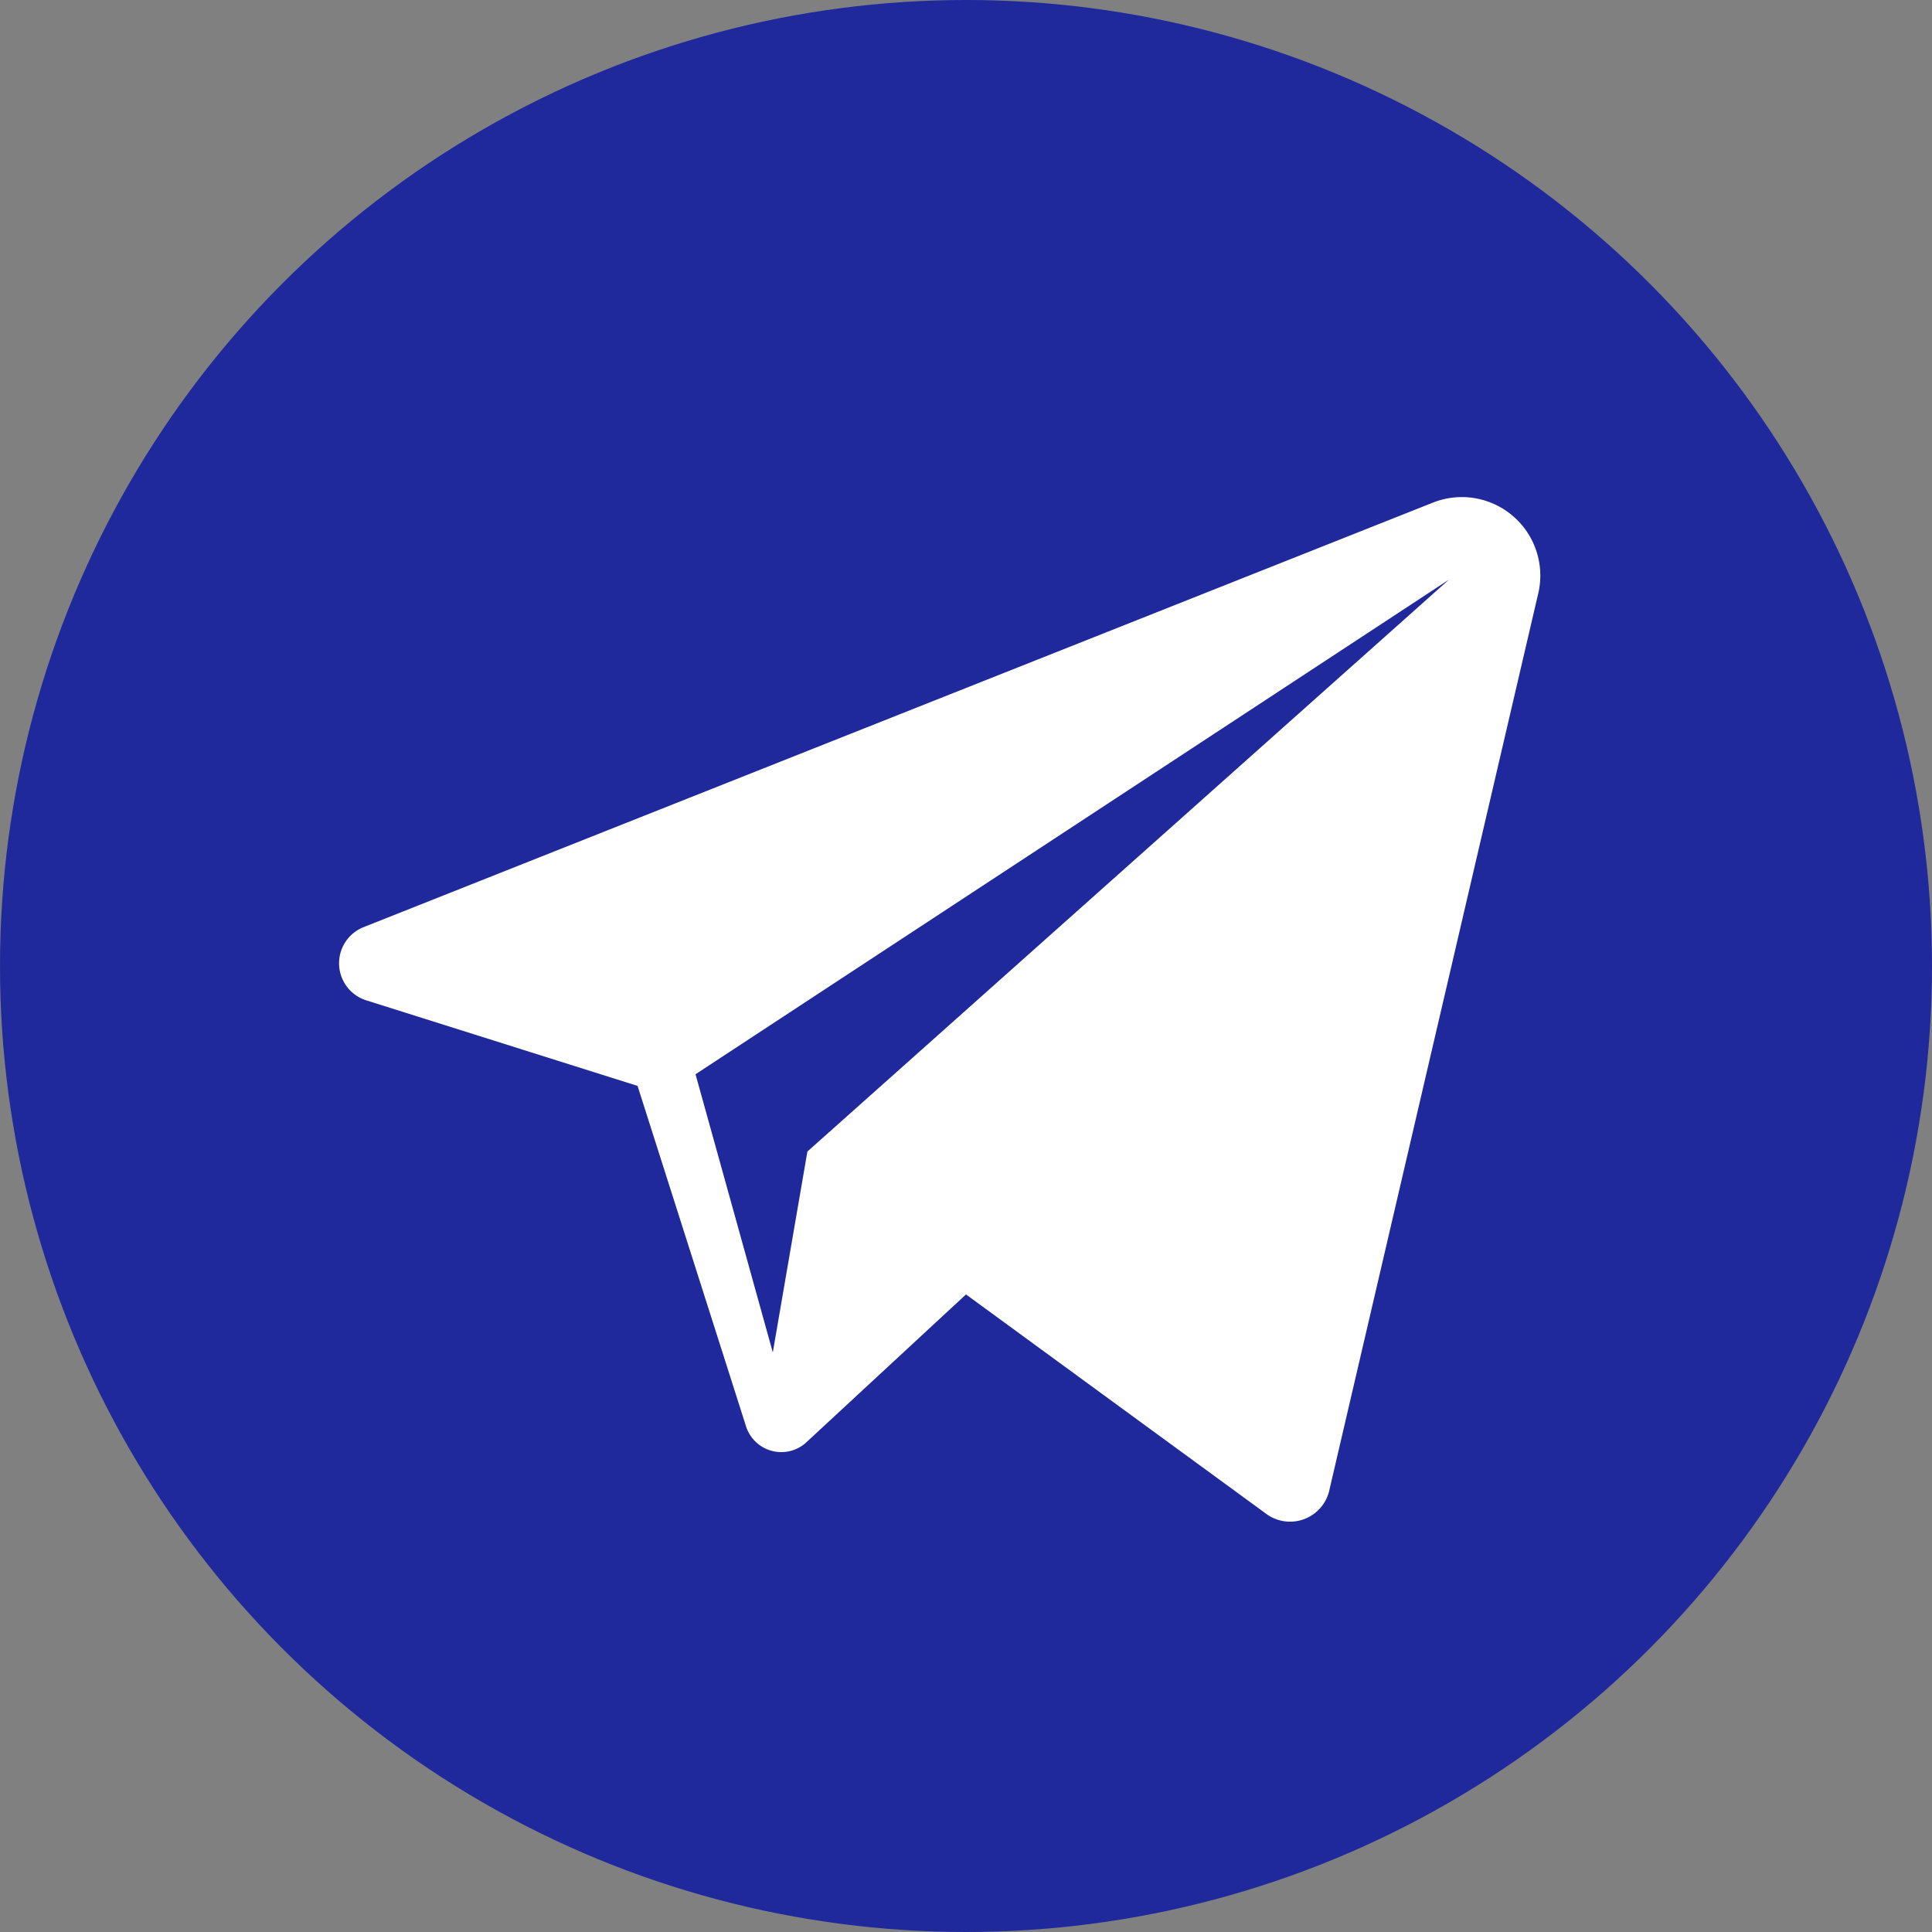
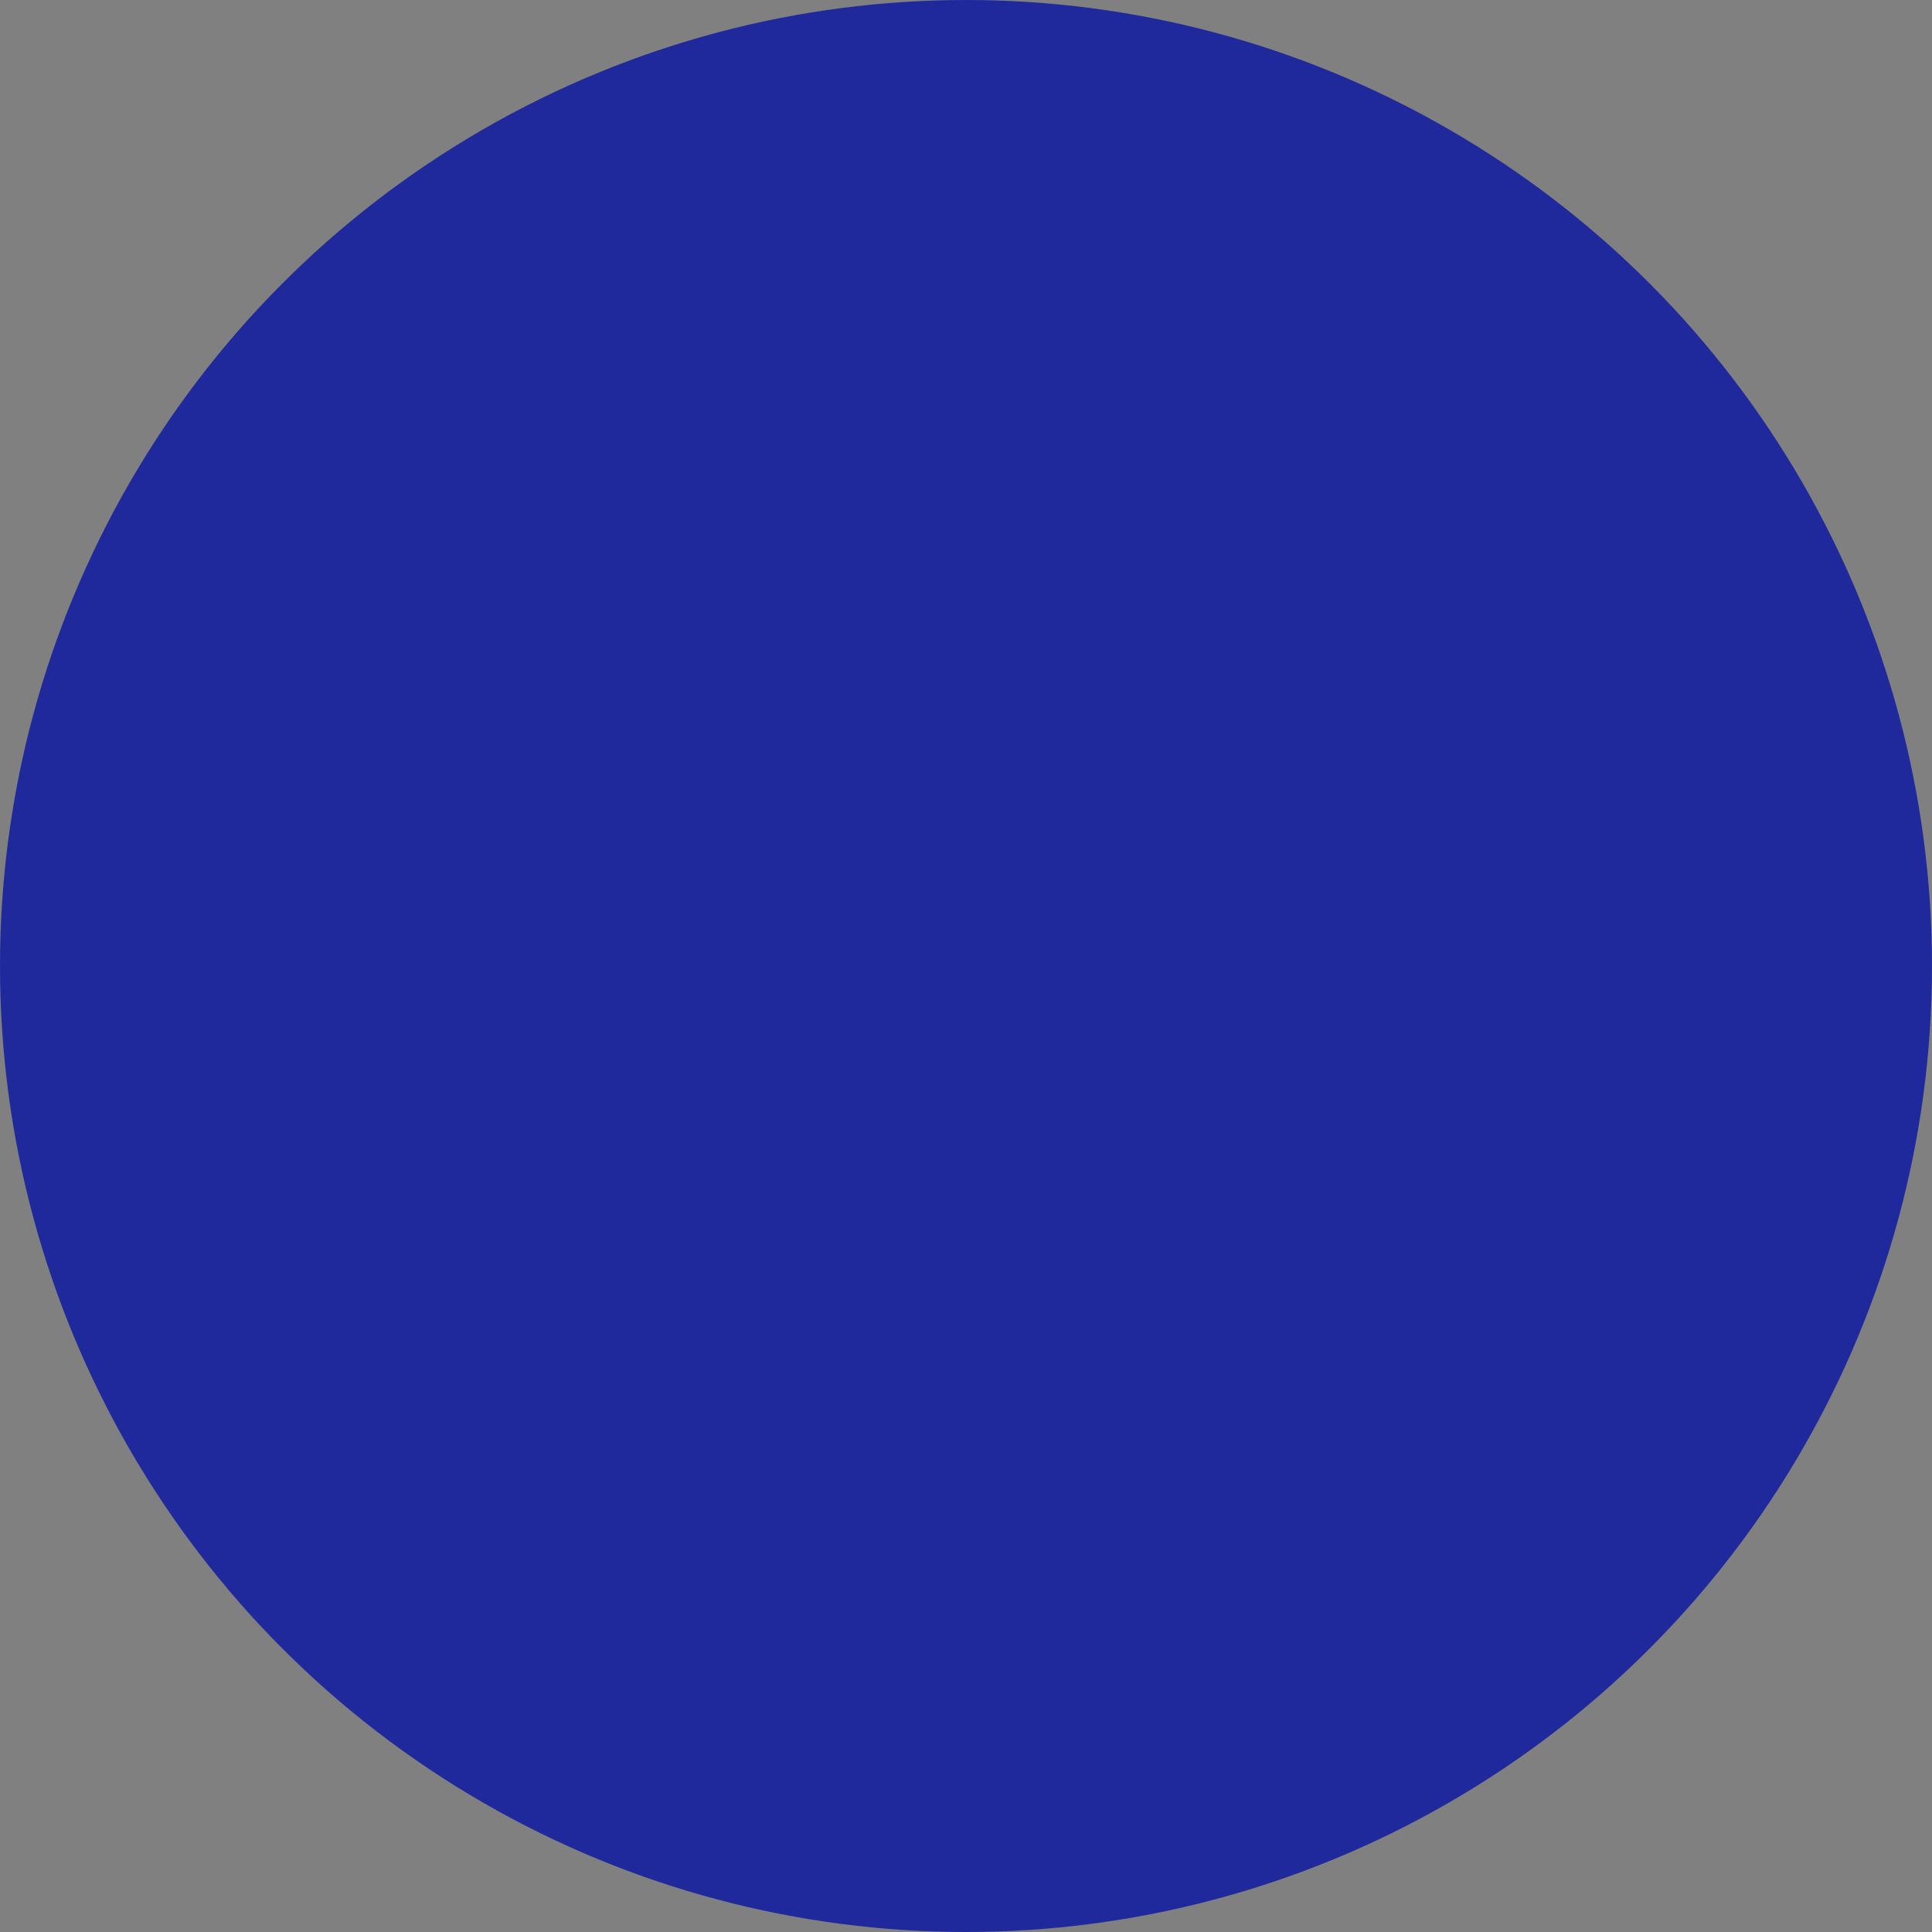
<svg xmlns="http://www.w3.org/2000/svg" width="32" height="32" viewBox="0 0 32 32">
  <rect x="0" y="0" width="32" height="32" fill="#808080" stroke="none" />
  <circle cx="16" cy="16" r="16" fill="#1f299c" />
-   <path d="M26.554,12.432,8.821,19.472a.644.644,0,0,0,.067,1.213l4.48,1.413,1.793,5.627a.613.613,0,0,0,1.02.26l2.627-2.433L23.8,29.2a.667.667,0,0,0,1.02-.38l3.46-14.853A1.3,1.3,0,0,0,26.554,12.432ZM16.181,23.185l-.573,3.327-1.28-4.607,12.48-8.193Z" transform="translate(-2.808 -4.112)" fill="#fff" />
-   <path d="M0,0H32V32H0Z" fill="none" />
</svg>